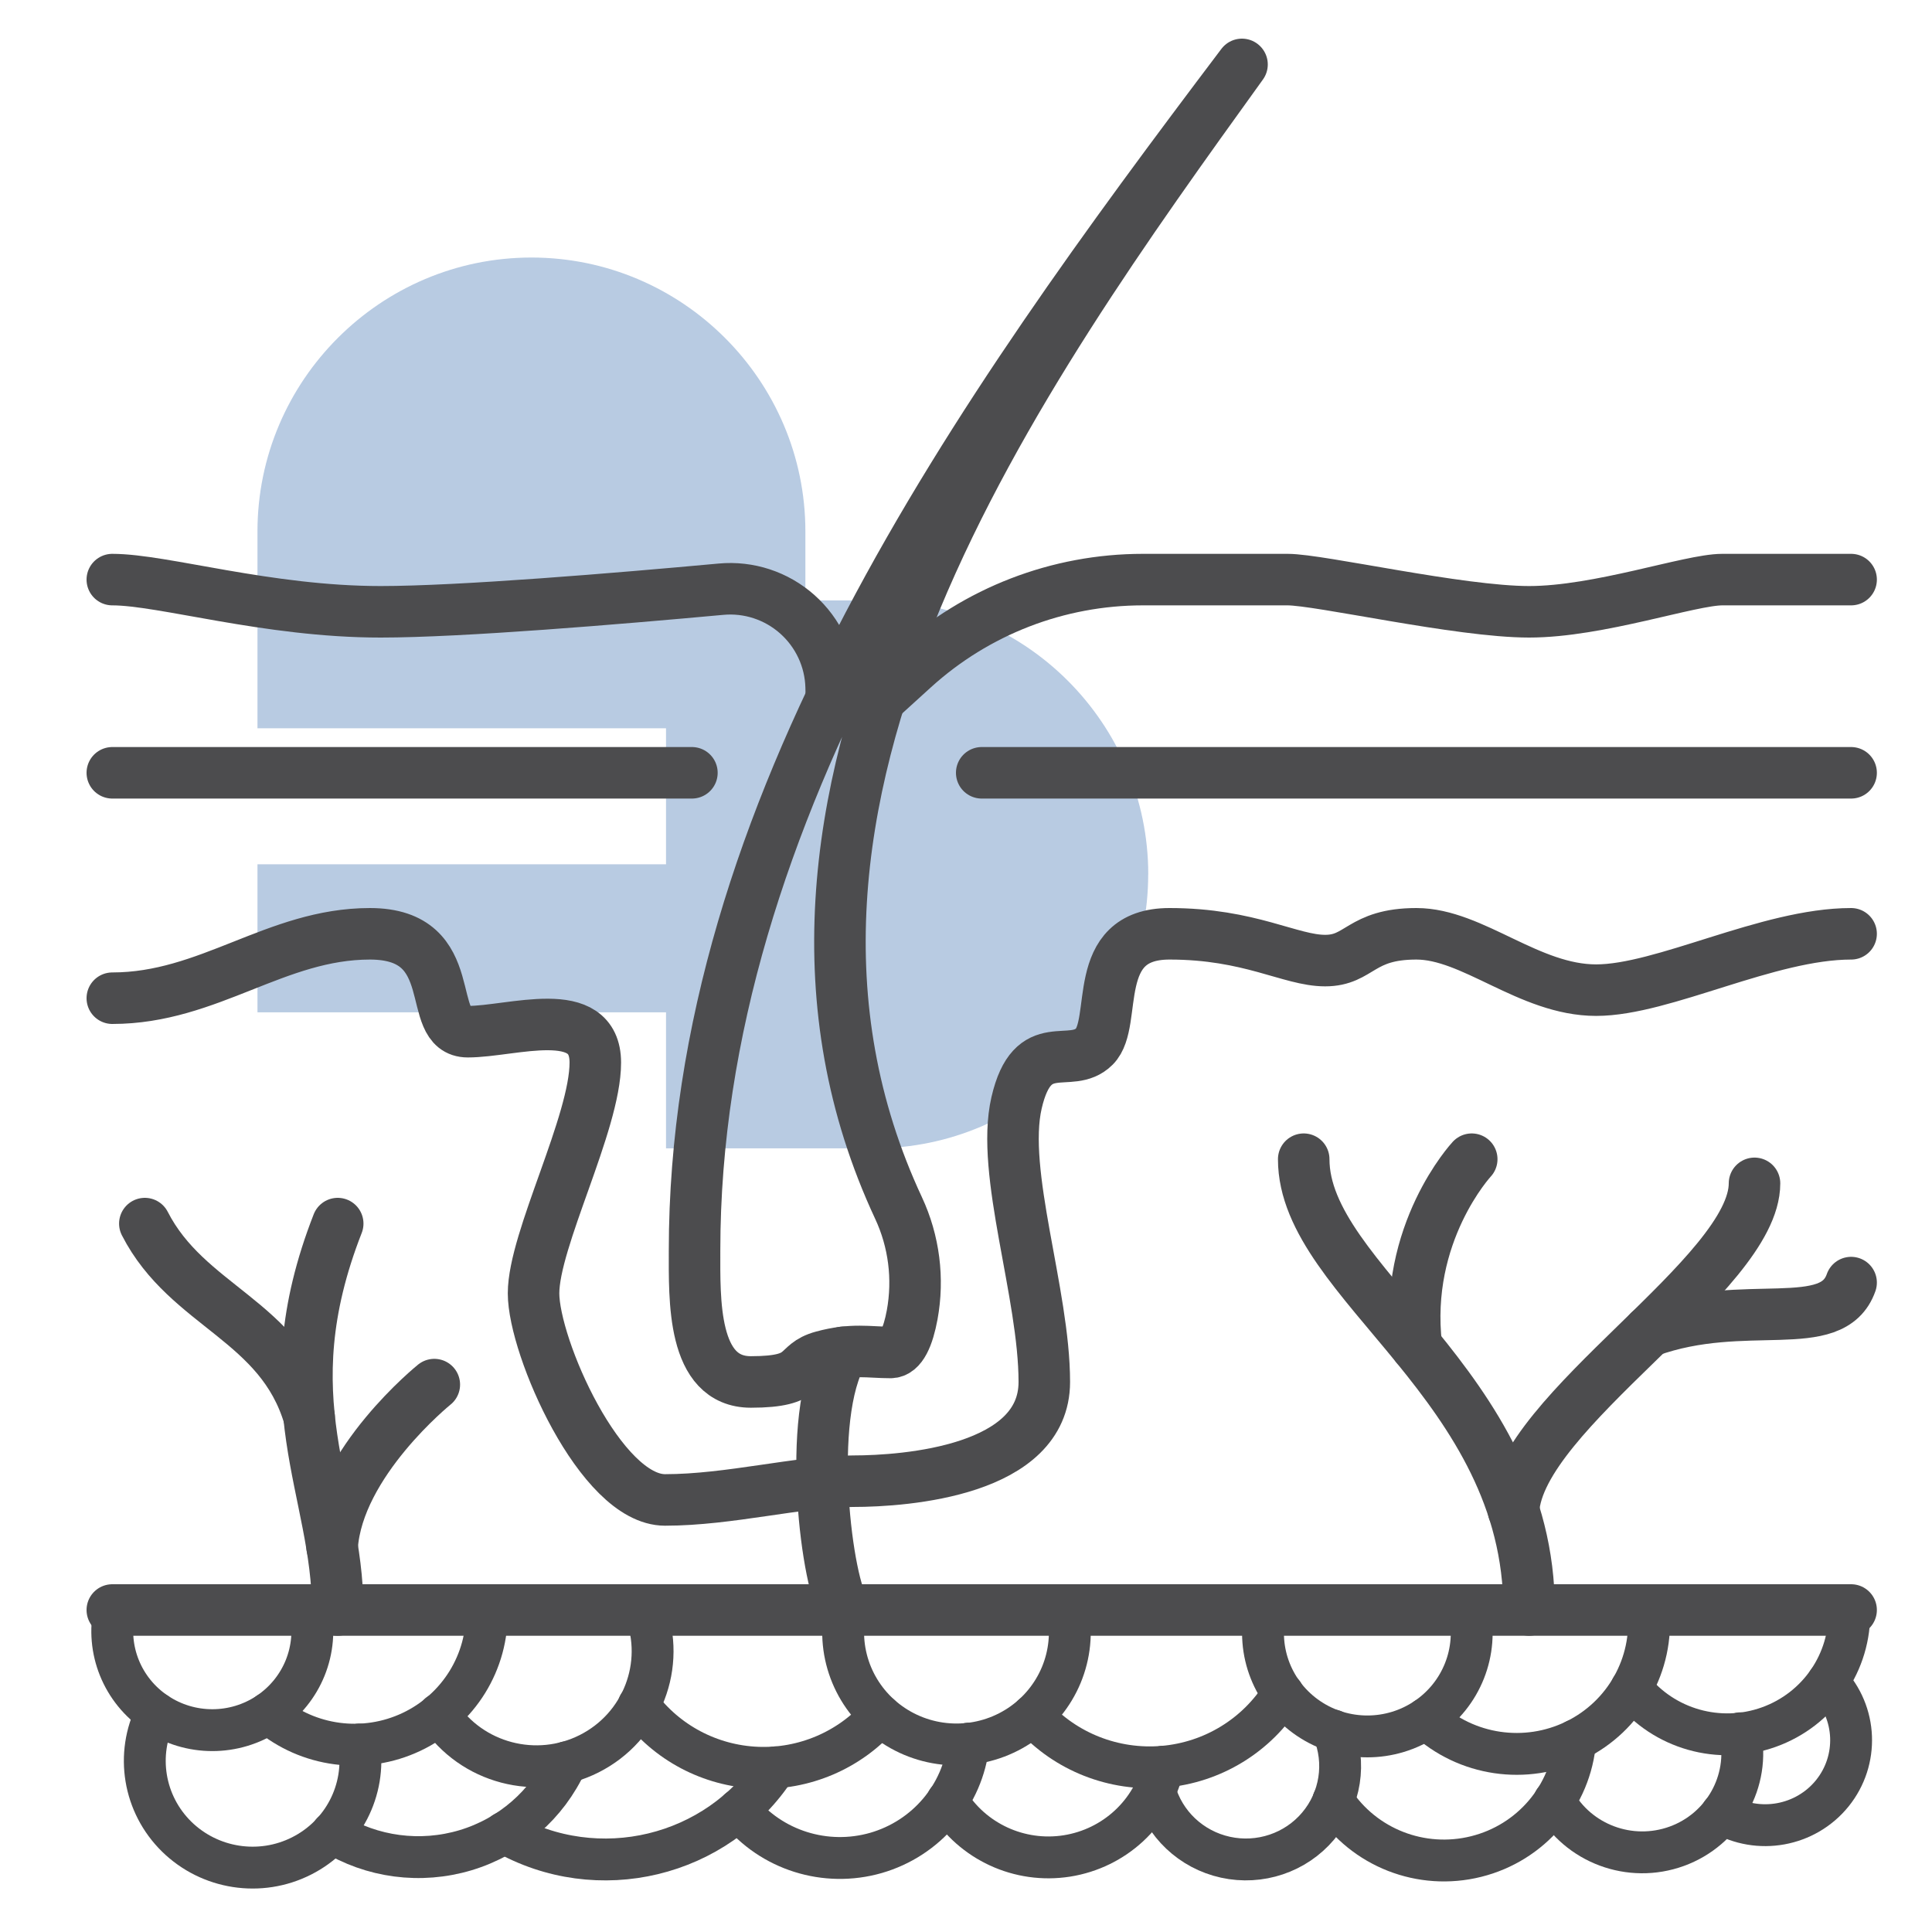
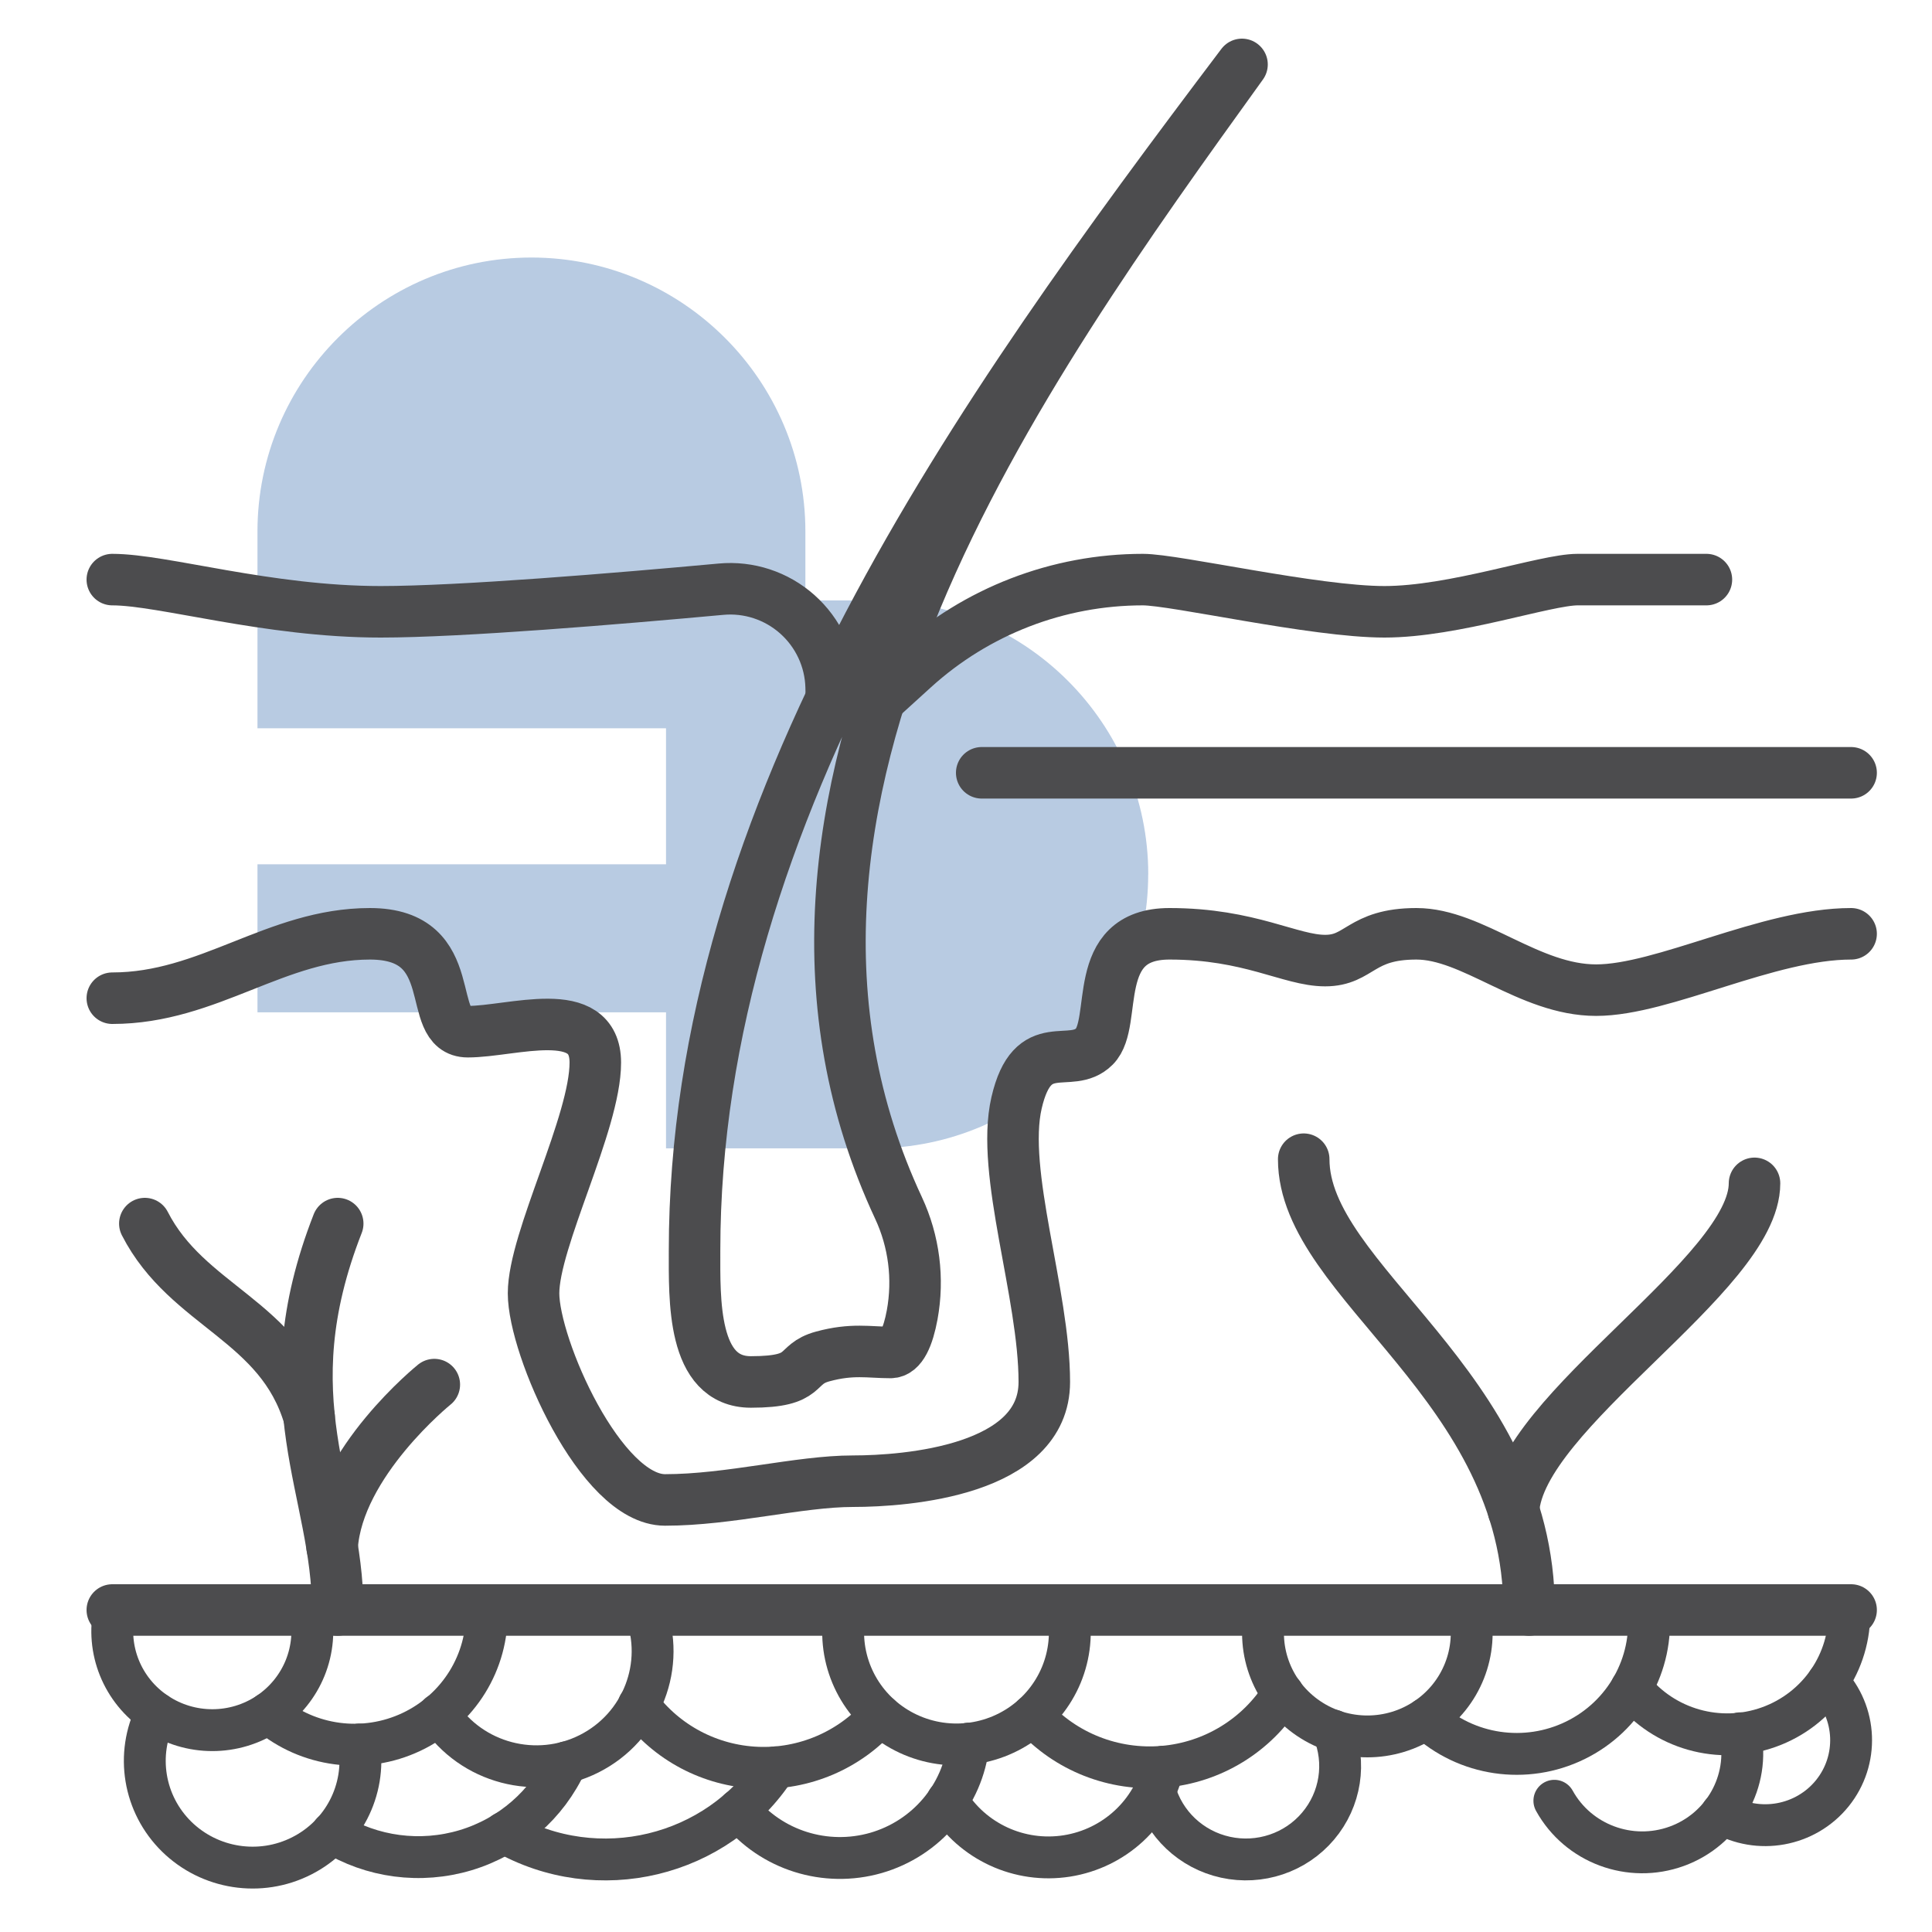
<svg xmlns="http://www.w3.org/2000/svg" viewBox="0 0 300 300">
  <defs>
    <style>
      .cls-1 {
        stroke-width: 6.5px;
      }

      .cls-1, .cls-2 {
        fill: none;
        stroke: #4c4c4e;
        stroke-linecap: round;
        stroke-linejoin: round;
      }

      .cls-3 {
        opacity: .3;
      }

      .cls-2 {
        stroke-width: 8px;
      }

      .cls-4 {
        fill: #104f9e;
      }
    </style>
  </defs>
  <g id="arriere_plan_coeur" data-name="arriere plan coeur">
    <g class="cls-3">
      <path class="cls-4" d="M178.3,135.77c0-23.43-19.1-42.54-42.54-42.54h-10.7v-10.7c0-23.43-19.1-42.54-42.54-42.54-23.43,0-42.54,19.1-42.54,42.54v30.56h63.44v21.12h-63.44v22.98h63.44v21.12h32.33c23.43,0,42.54-19.1,42.54-42.54h-.01Z" />
    </g>
  </g>
  <g id="pictos">
    <g>
      <path class="cls-2" d="M192.85,10c-41.24,54.57-85,115.77-85,184.17,0,7.5-.42,20.42,8.75,20.42s6.56-2.71,11.15-3.96c4.59-1.25,7.2-.62,10.53-.62,1.69,0,2.74-2.48,3.36-5.84,1.03-5.61.3-11.41-2.11-16.58-29.42-63.05,18.91-129.76,53.33-177.58" />
      <path class="cls-2" d="M17.44,90c7.86,0,24.06,5,41.66,5,12.44,0,36.83-2.04,52.86-3.51,4.31-.4,8.6,1.01,11.84,3.89,3.24,2.88,5.15,6.97,5.26,11.3.02.62.02,1.24.02,1.86" />
-       <path class="cls-2" d="M136.61,108.54l5.28-4.8c9.75-8.85,22.41-13.74,35.58-13.74h22.47c5,0,26.67,5,37.5,5s25-5,30-5h20" />
-       <line class="cls-2" x1="17.44" y1="120" x2="107.44" y2="120" />
+       <path class="cls-2" d="M136.61,108.54l5.28-4.8c9.75-8.85,22.41-13.74,35.58-13.74c5,0,26.67,5,37.5,5s25-5,30-5h20" />
      <line class="cls-2" x1="152.44" y1="120" x2="287.44" y2="120" />
      <path class="cls-2" d="M17.44,155c15,0,25.41-10,40-10s8.32,15.2,15.2,15.2,19.8-4.59,19.8,4.8-9.59,27.5-9.59,35.83,10.42,32.08,20.42,32.08,20.83-2.91,29.17-2.91,29.72-1.66,29.72-15.41-6.81-32.51-4.31-43.34,8.34-5,12.09-8.75-.84-17.5,11.66-17.5,18.76,4.16,24.17,4.16,5.42-4.16,14.17-4.16,17.49,8.75,27.91,8.75,26.67-8.75,39.59-8.75" />
      <line class="cls-2" x1="17.44" y1="250" x2="287.44" y2="250" />
      <path class="cls-1" d="M17.79,250c-1.36,6.15,1.21,12.49,6.47,16.01,5.26,3.53,12.16,3.53,17.42,0,5.25-3.53,7.82-9.86,6.46-16.01" />
      <path class="cls-1" d="M41.68,266.01c6.16,5.24,14.87,6.39,22.21,2.92,7.33-3.46,11.92-10.88,11.69-18.93" />
      <path class="cls-1" d="M68.17,266.16c5.05,7.65,15.11,10.3,23.33,6.15,8.21-4.15,11.94-13.78,8.64-22.31" />
      <path class="cls-1" d="M131.27,250c-1.41,6.92,1.53,14,7.46,17.93,5.93,3.93,13.66,3.93,19.59,0,5.92-3.93,8.87-11.01,7.45-17.93" />
      <path class="cls-1" d="M196.53,250c-1.49,6.44,1.15,13.12,6.66,16.84,5.51,3.72,12.75,3.72,18.26,0,5.51-3.72,8.15-10.4,6.67-16.84" />
      <path class="cls-1" d="M221.45,266.84c6.25,5.8,15.47,7.15,23.14,3.41,7.68-3.74,12.21-11.81,11.38-20.24" />
      <path class="cls-1" d="M253.32,262.13c5.05,6.37,13.65,8.81,21.35,6.05,7.69-2.76,12.72-10.09,12.48-18.18" />
      <path class="cls-1" d="M160.35,266.36c5.11,5.69,12.64,8.64,20.29,7.98,7.67-.66,14.55-4.88,18.58-11.37" />
      <path class="cls-1" d="M99.18,264.77c4.32,5.83,11.07,9.41,18.37,9.72,7.29.31,14.34-2.7,19.13-8.14" />
      <path class="cls-1" d="M24.25,266.01c-3.23,6.41-1.95,14.14,3.18,19.18,5.14,5.04,12.96,6.26,19.4,3,6.44-3.25,10.04-10.23,8.94-17.3" />
      <path class="cls-1" d="M51.57,284.57c6.18,3.83,13.74,4.82,20.72,2.73,6.97-2.09,12.69-7.08,15.69-13.66" />
      <path class="cls-1" d="M78.29,284.57c14.53,8.3,33.09,3.84,42.16-10.14" />
      <path class="cls-1" d="M114.71,281.01c5.07,6.31,13.49,8.95,21.31,6.71,7.82-2.26,13.5-8.95,14.37-16.97" />
      <path class="cls-1" d="M147.11,279.62c3.85,6.34,11.19,9.73,18.56,8.57,7.38-1.17,13.31-6.65,14.97-13.86" />
      <path class="cls-1" d="M179.31,278c1.42,5.22,5.65,9.22,10.98,10.39,5.33,1.17,10.88-.69,14.38-4.83,3.51-4.14,4.4-9.86,2.32-14.86" />
-       <path class="cls-1" d="M207.03,279.62c4.76,7.3,13.67,10.79,22.19,8.66,8.51-2.12,14.7-9.38,15.38-18.04" />
      <path class="cls-1" d="M241.36,279.62c3.69,6.68,11.77,9.69,19,7.07,7.22-2.62,11.42-10.09,9.86-17.55" />
      <path class="cls-1" d="M267.33,281.58c5.71,3.34,13.04,2.01,17.19-3.12,4.14-5.13,3.85-12.5-.7-17.28" />
      <path class="cls-2" d="M202.44,180c0,19.16,35,35,35,70" />
-       <path class="cls-2" d="M228.53,180s-10.67,11.46-8.59,29.06" />
      <path class="cls-2" d="M272.44,183.75c0,14.16-36.5,35.36-37.42,50.81" />
-       <path class="cls-2" d="M287.44,199.16c-2.92,8.34-16.48,2.2-31.37,7.56" />
      <path class="cls-2" d="M52.44,190c-10.76,27.5,0,41.25,0,60" />
      <path class="cls-2" d="M22.49,190c6.61,12.91,21.06,15,25.51,30" />
      <path class="cls-2" d="M67.44,215s-15,12.08-15.87,25.22" />
-       <path class="cls-2" d="M130.92,209.99c-5.99,10.01-2.45,36.67.34,40.01" />
    </g>
  </g>
</svg>